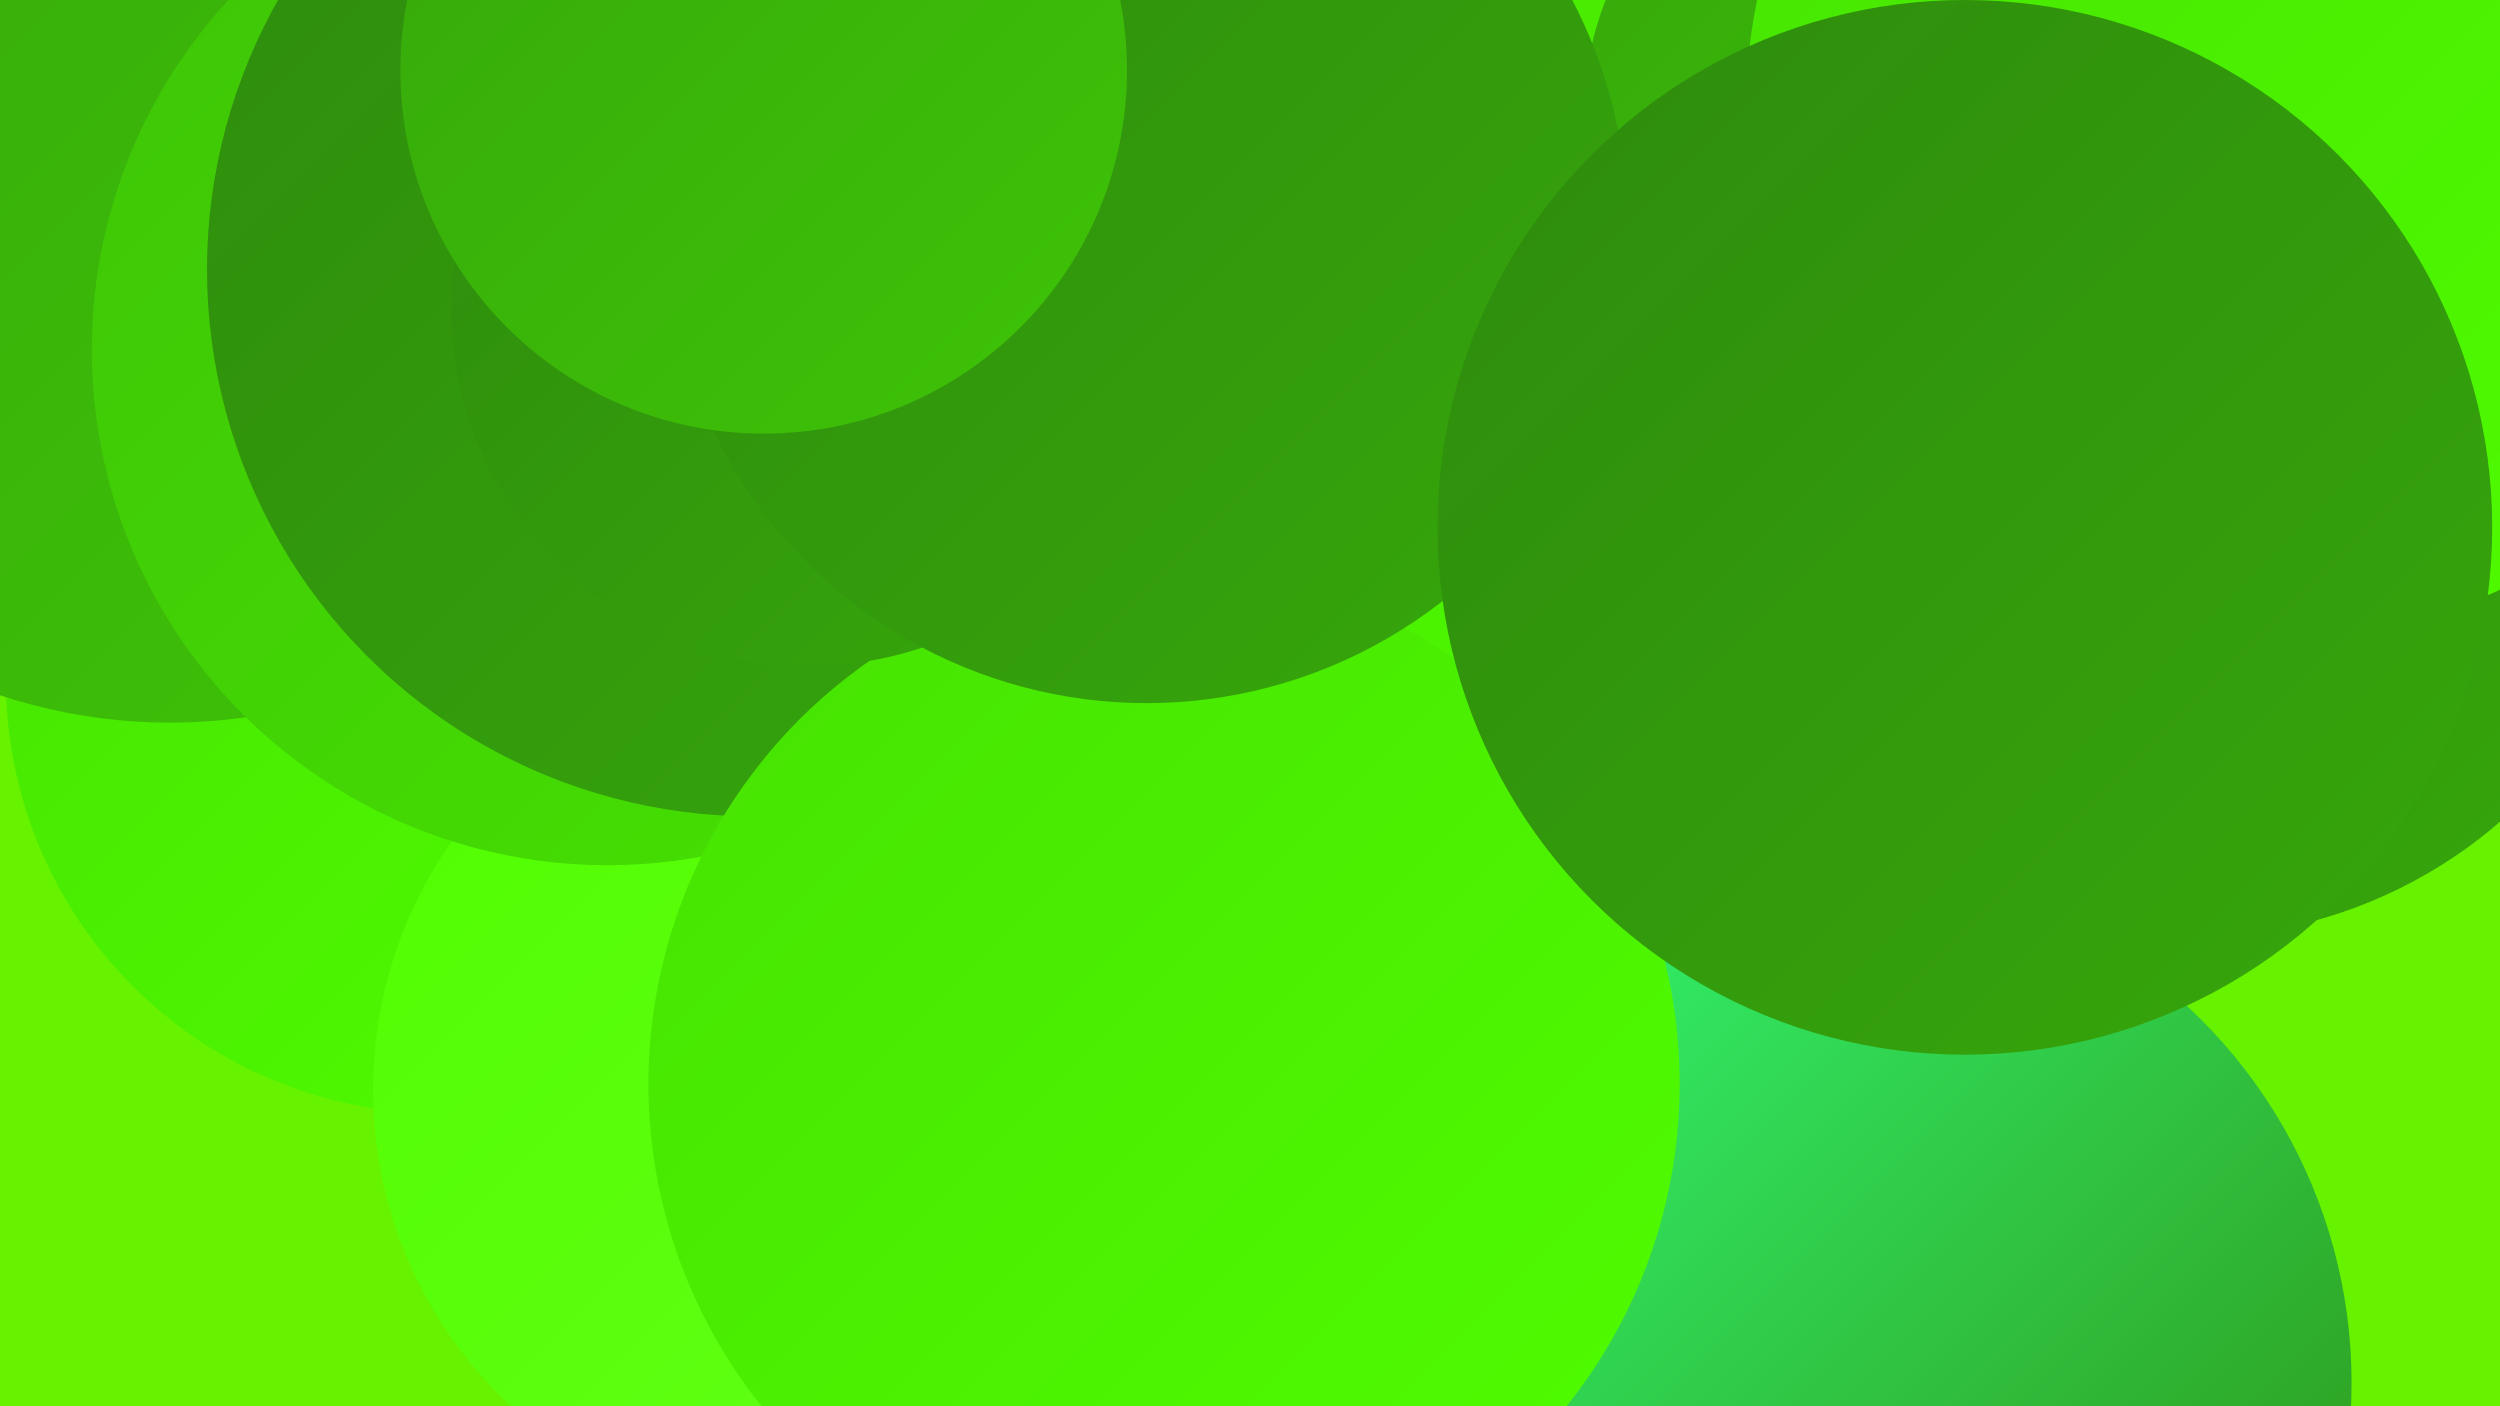
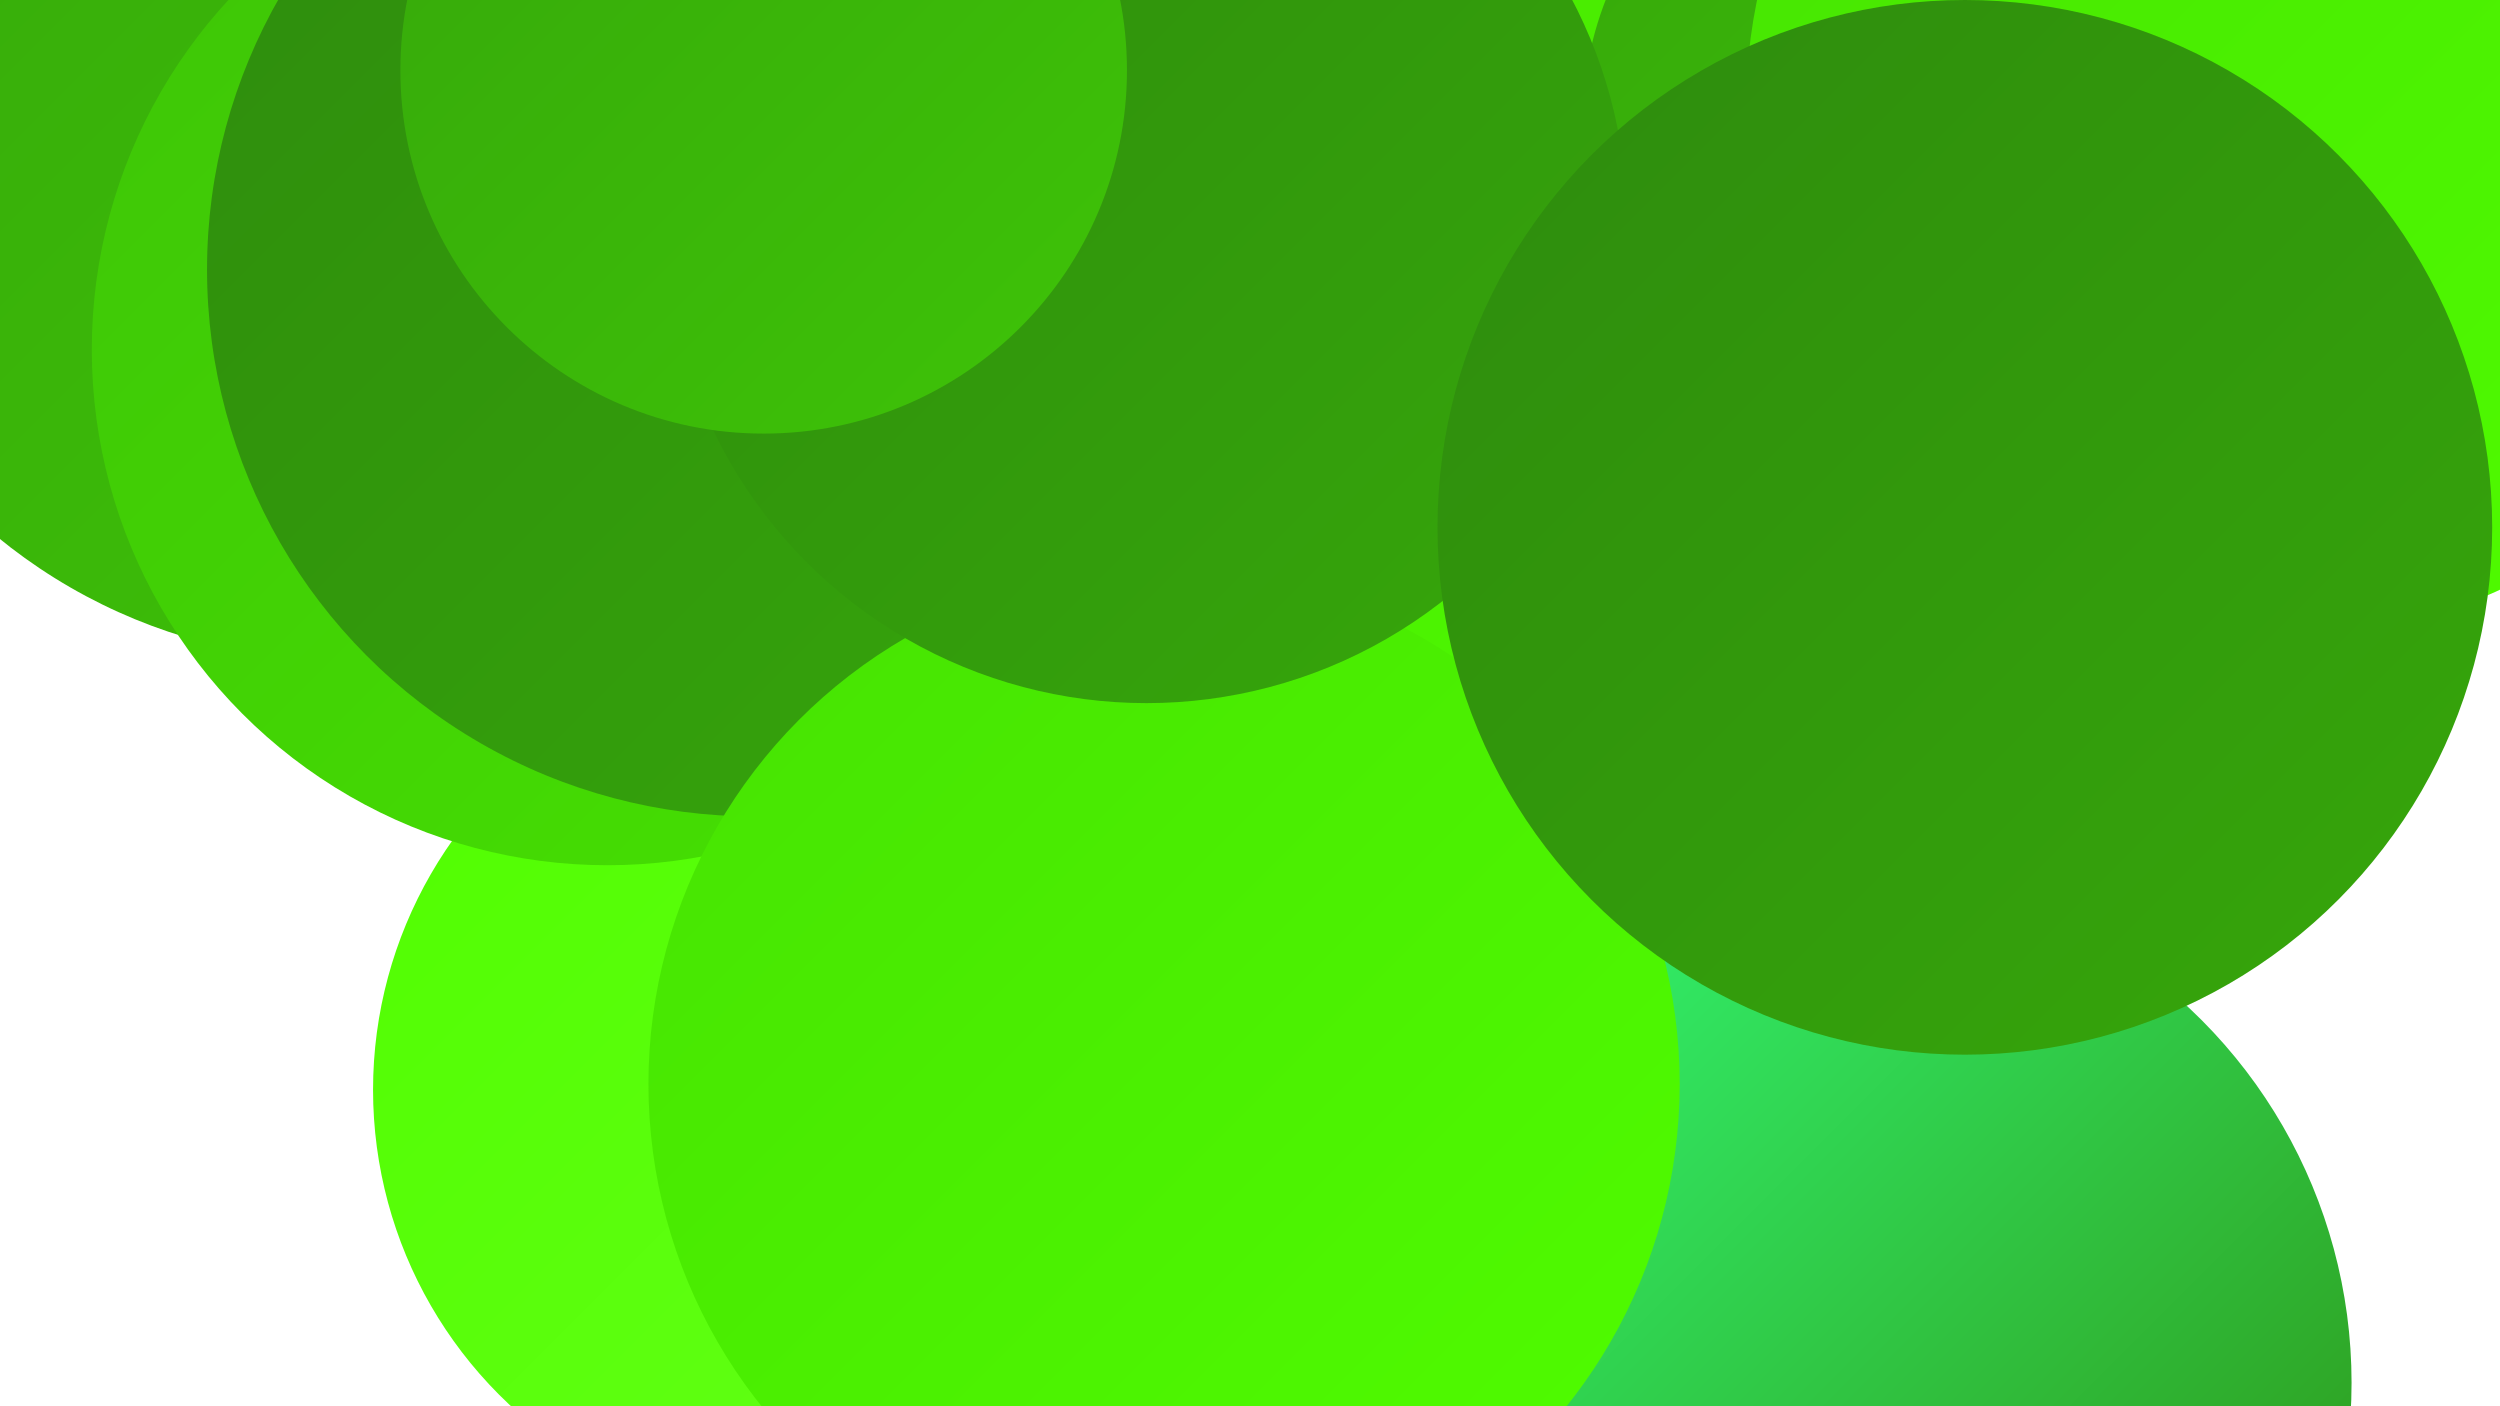
<svg xmlns="http://www.w3.org/2000/svg" width="1280" height="720">
  <defs>
    <linearGradient id="grad0" x1="0%" y1="0%" x2="100%" y2="100%">
      <stop offset="0%" style="stop-color:#2e8b0d;stop-opacity:1" />
      <stop offset="100%" style="stop-color:#36a70b;stop-opacity:1" />
    </linearGradient>
    <linearGradient id="grad1" x1="0%" y1="0%" x2="100%" y2="100%">
      <stop offset="0%" style="stop-color:#36a70b;stop-opacity:1" />
      <stop offset="100%" style="stop-color:#3ec407;stop-opacity:1" />
    </linearGradient>
    <linearGradient id="grad2" x1="0%" y1="0%" x2="100%" y2="100%">
      <stop offset="0%" style="stop-color:#3ec407;stop-opacity:1" />
      <stop offset="100%" style="stop-color:#46e202;stop-opacity:1" />
    </linearGradient>
    <linearGradient id="grad3" x1="0%" y1="0%" x2="100%" y2="100%">
      <stop offset="0%" style="stop-color:#46e202;stop-opacity:1" />
      <stop offset="100%" style="stop-color:#50fe00;stop-opacity:1" />
    </linearGradient>
    <linearGradient id="grad4" x1="0%" y1="0%" x2="100%" y2="100%">
      <stop offset="0%" style="stop-color:#50fe00;stop-opacity:1" />
      <stop offset="100%" style="stop-color:#65ff19;stop-opacity:1" />
    </linearGradient>
    <linearGradient id="grad5" x1="0%" y1="0%" x2="100%" y2="100%">
      <stop offset="0%" style="stop-color:#65ff19;stop-opacity:1" />
      <stop offset="100%" style="stop-color:#32ff79;stop-opacity:1" />
    </linearGradient>
    <linearGradient id="grad6" x1="0%" y1="0%" x2="100%" y2="100%">
      <stop offset="0%" style="stop-color:#32ff79;stop-opacity:1" />
      <stop offset="100%" style="stop-color:#2e8b0d;stop-opacity:1" />
    </linearGradient>
  </defs>
-   <rect width="1280" height="720" fill="#67f200" />
  <circle cx="787" cy="4" r="251" fill="url(#grad5)" />
-   <circle cx="225" cy="348" r="222" fill="url(#grad3)" />
  <circle cx="776" cy="585" r="187" fill="url(#grad2)" />
  <circle cx="412" cy="558" r="221" fill="url(#grad4)" />
  <circle cx="175" cy="60" r="278" fill="url(#grad1)" />
-   <circle cx="87" cy="93" r="277" fill="url(#grad1)" />
  <circle cx="463" cy="106" r="194" fill="url(#grad6)" />
  <circle cx="569" cy="36" r="198" fill="url(#grad6)" />
  <circle cx="311" cy="179" r="264" fill="url(#grad2)" />
  <circle cx="702" cy="228" r="267" fill="url(#grad3)" />
  <circle cx="990" cy="65" r="180" fill="url(#grad1)" />
  <circle cx="386" cy="138" r="280" fill="url(#grad0)" />
  <circle cx="941" cy="708" r="263" fill="url(#grad6)" />
  <circle cx="596" cy="555" r="264" fill="url(#grad3)" />
-   <circle cx="1121" cy="237" r="243" fill="url(#grad0)" />
-   <circle cx="414" cy="158" r="183" fill="url(#grad0)" />
  <circle cx="587" cy="114" r="246" fill="url(#grad0)" />
  <circle cx="1166" cy="55" r="272" fill="url(#grad3)" />
  <circle cx="1006" cy="270" r="270" fill="url(#grad0)" />
  <circle cx="391" cy="36" r="186" fill="url(#grad1)" />
</svg>